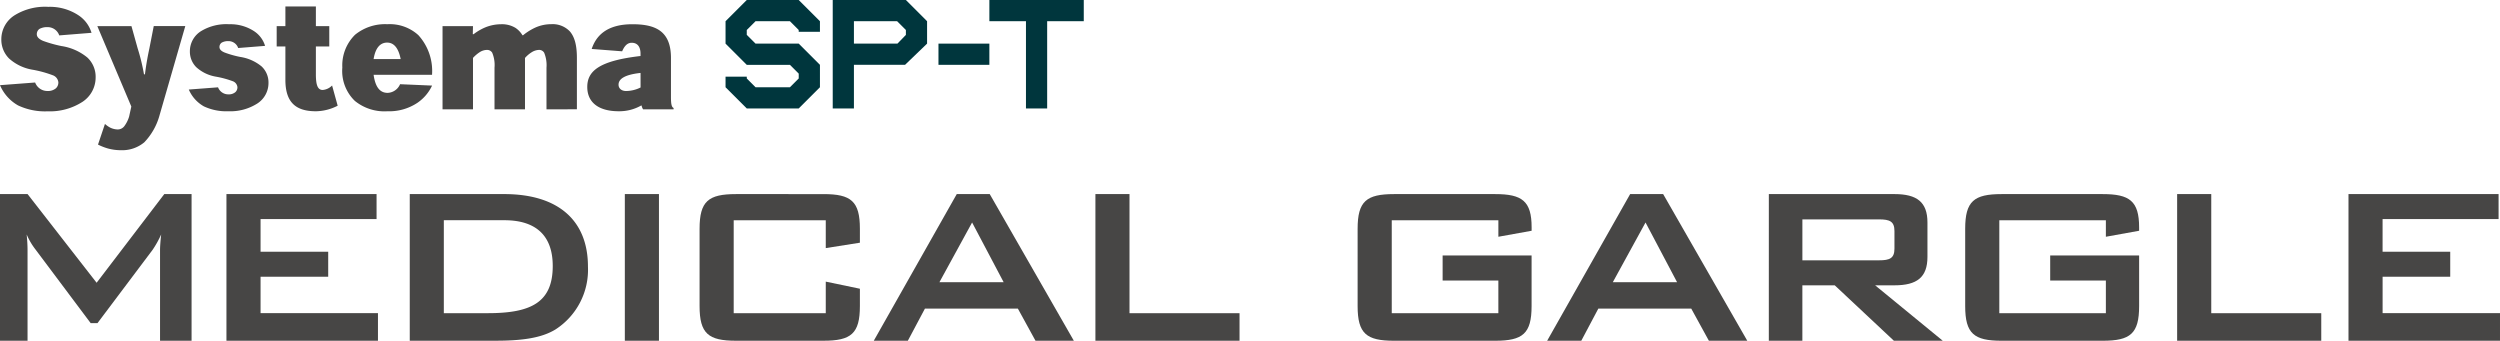
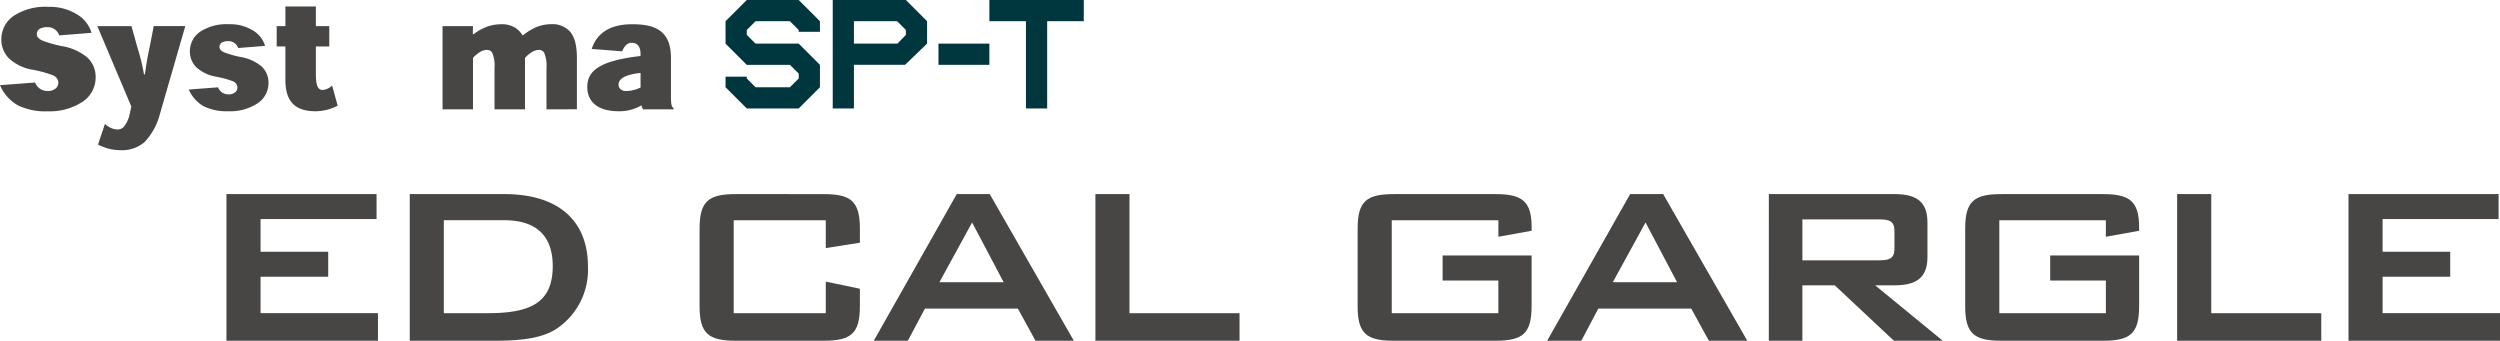
<svg xmlns="http://www.w3.org/2000/svg" width="375" height="51.112" viewBox="0 0 375 51.112">
  <g transform="translate(-10 -8600.363)">
    <g transform="translate(5420 27658.104)">
      <g transform="translate(-5410 -19057.74)">
        <path d="M128.02,49.63l-3.182,3.179h-7.795l-3.182-3.179V48.04h3.182l.006.279,1.31,1.311h5.161l1.318-1.318v-.726l-1.318-1.318h-6.477l-3.182-3.181V39.725l3.182-3.181h7.795l3.182,3.181v1.59h-3.182l-.007-.279-1.311-1.311H118.36l-1.316,1.318v.726l1.316,1.317h6.479l3.182,3.181Z" transform="translate(-5.029 -36.544)" fill="#00363d" />
        <path d="M144.834,43.087l-3.305,3.181H133.86v6.542h-3.179V36.544h10.974l3.179,3.181Zm-3.179-1.31v-.733l-1.316-1.318H133.86v3.362h6.526Z" transform="translate(-5.772 -36.544)" fill="#00363d" />
        <rect width="7.635" height="3.181" transform="translate(140.771 6.542)" fill="#00363d" />
        <path d="M169.424,36.544h-14.16v3.181h5.489V52.809h3.18V39.725h5.49Z" transform="translate(-6.858 -36.544)" fill="#00363d" />
        <path d="M85.04,53.114V46.873a4.929,4.929,0,0,0-.346-2.249.875.875,0,0,0-.785-.427,2.187,2.187,0,0,0-1.093.353,4.442,4.442,0,0,0-1,.854v7.711H77.244V46.865a4.779,4.779,0,0,0-.346-2.249.891.891,0,0,0-.768-.419,2.068,2.068,0,0,0-1.114.344,5.25,5.25,0,0,0-1,.855v7.717H69.448V40.633h4.566l-.028,1.212H74.1a7.885,7.885,0,0,1,1.817-1.051,6.361,6.361,0,0,1,2.287-.446,3.894,3.894,0,0,1,2.2.554A3.465,3.465,0,0,1,81.435,42h.091a8.514,8.514,0,0,1,1.857-1.161,5.81,5.81,0,0,1,2.371-.5,3.55,3.55,0,0,1,2.786,1.077c.675.782,1.062,1.966,1.062,3.987v7.7Z" transform="translate(-3.067 -36.712)" fill="#474645" />
        <path d="M100.54,53.114a1.46,1.46,0,0,1-.228-.57h-.075a6.627,6.627,0,0,1-3.345.855c-3.162,0-4.731-1.425-4.731-3.642,0-2.382,1.769-3.926,7.988-4.645v-.368c0-.9-.38-1.618-1.322-1.618-.761,0-1.158.651-1.436,1.281l-4.566-.353c.6-1.806,2.072-3.708,6.1-3.708,3.421,0,5.791.973,5.791,5.064V51.24c0,.967.069,1.537.394,1.666v.208Zm-.387-5.463c-2.4.262-3.3.907-3.3,1.761,0,.561.444.952,1.136.952a5,5,0,0,0,2.167-.53Z" transform="translate(-4.071 -36.712)" fill="#474645" />
        <path d="M24.579,54.115a9.428,9.428,0,0,1-2.259,3.955,5.184,5.184,0,0,1-3.531,1.185,7.3,7.3,0,0,1-1.935-.261,8.549,8.549,0,0,1-1.479-.58l1.043-3.1a3.811,3.811,0,0,0,.782.551,2.674,2.674,0,0,0,1.134.279,1.249,1.249,0,0,0,.968-.466,4.611,4.611,0,0,0,.744-1.481l.327-1.492-5.1-12.063h5.12l.932,3.341a29.993,29.993,0,0,1,.948,3.889h.144c.213-1.7.443-2.84.675-3.934l.645-3.3h4.731Z" transform="translate(-0.675 -36.726)" fill="#474645" />
        <path d="M37.036,43.913a1.533,1.533,0,0,0-1.452-1.034,1.966,1.966,0,0,0-1.015.224.779.779,0,0,0-.339.669c0,.382.345.651.81.832a14.973,14.973,0,0,0,2.28.643,6.588,6.588,0,0,1,3.232,1.431,3.3,3.3,0,0,1,1.03,2.494,3.649,3.649,0,0,1-1.63,3.036A7.531,7.531,0,0,1,35.569,53.4a7.947,7.947,0,0,1-3.68-.735,5.29,5.29,0,0,1-2.261-2.523l4.387-.332a1.638,1.638,0,0,0,1.553,1.056,1.52,1.52,0,0,0,1.044-.332.975.975,0,0,0,.311-.754,1.067,1.067,0,0,0-.716-.893,14.526,14.526,0,0,0-2.537-.682,5.792,5.792,0,0,1-2.922-1.417,3.3,3.3,0,0,1-.956-2.388,3.542,3.542,0,0,1,1.734-3.053,7.273,7.273,0,0,1,4.154-1A6.458,6.458,0,0,1,39.4,41.375a4.018,4.018,0,0,1,1.671,2.217Z" transform="translate(-1.309 -36.712)" fill="#474645" />
        <path d="M8.886,41.9A1.832,1.832,0,0,0,7.15,40.66a2.406,2.406,0,0,0-1.222.262.953.953,0,0,0-.407.811c0,.449.414.771.967,1a19.613,19.613,0,0,0,2.735.766,7.972,7.972,0,0,1,3.884,1.724,3.954,3.954,0,0,1,1.238,3,4.368,4.368,0,0,1-1.957,3.633,9.025,9.025,0,0,1-5.257,1.432,9.448,9.448,0,0,1-4.421-.886A6.342,6.342,0,0,1,0,49.366l5.271-.4a1.952,1.952,0,0,0,1.86,1.273,1.824,1.824,0,0,0,1.249-.4,1.172,1.172,0,0,0,.374-.905,1.264,1.264,0,0,0-.863-1.066,16.754,16.754,0,0,0-3.04-.826,6.947,6.947,0,0,1-3.505-1.692A3.987,3.987,0,0,1,.2,42.48a4.25,4.25,0,0,1,2.087-3.656,8.67,8.67,0,0,1,4.975-1.206,7.753,7.753,0,0,1,4.456,1.232,4.787,4.787,0,0,1,2.01,2.663Z" transform="translate(0 -36.591)" fill="#474645" />
        <path d="M44.728,37.562H49.3v2.947h2.009v3.049H49.3v4.157c0,1.485.214,2.369,1.023,2.369a2.224,2.224,0,0,0,1.408-.673l.838,3.033a7.3,7.3,0,0,1-3.269.833c-3.005,0-4.573-1.329-4.573-4.706V43.558H43.42V40.509h1.308Z" transform="translate(-1.918 -36.589)" fill="#474645" />
-         <path d="M58.414,47.93c.266,1.878.964,2.711,2.107,2.711a2.115,2.115,0,0,0,1.864-1.3l4.8.208a6.446,6.446,0,0,1-2.169,2.564A7.627,7.627,0,0,1,60.486,53.4,7.024,7.024,0,0,1,55.6,51.845a6.237,6.237,0,0,1-1.878-5,6.443,6.443,0,0,1,1.919-4.929,7.128,7.128,0,0,1,4.837-1.573,6.365,6.365,0,0,1,4.649,1.64,7.977,7.977,0,0,1,2.051,5.944Zm4.06-2.363C62.128,43.828,61.4,43.1,60.44,43.1s-1.739.69-2.026,2.466Z" transform="translate(-2.373 -36.712)" fill="#474645" />
      </g>
      <g transform="translate(-5410 -19028.629)">
        <g transform="translate(0 0)">
          <g transform="translate(0 0)">
-             <path d="M0,20.028H4.136l10.357,13.3,10.15-13.3h4.093v22H24.006v-13.6c0-.425.043-1.192.168-2.345a15.083,15.083,0,0,1-1.279,2.3l-8.271,11H13.6L5.326,28.34A10.084,10.084,0,0,1,4,26.082c.087.9.131,1.619.131,2.345v13.6H0Z" transform="translate(0 -20.027)" fill="#474645" />
            <path d="M18.382,20.028H40.9v3.749H23.5v4.9H33.646v3.753H23.5v5.457H41.109v4.137H18.382Z" transform="translate(15.585 -20.027)" fill="#474645" />
            <path d="M33.262,20.028H47.417c8.227,0,12.575,4.047,12.575,10.871a10.643,10.643,0,0,1-4.856,9.424c-2.136,1.321-5.119,1.7-9.042,1.7H33.262ZM44.985,37.891c6.479,0,9.725-1.619,9.725-7.077,0-4.477-2.432-6.865-7.251-6.865H38.373V37.891Z" transform="translate(28.201 -20.027)" fill="#474645" />
-             <rect width="5.119" height="22.001" transform="translate(93.725)" fill="#474645" />
            <path d="M61.907,23.951V37.893H75.717V33.159l5.119,1.066v2.6c0,4.136-1.321,5.2-5.459,5.2H62.245c-4.136,0-5.457-1.066-5.457-5.2V25.23c0-4.136,1.321-5.2,5.457-5.2H75.377c4.137,0,5.459,1.066,5.459,5.2v2.09l-5.119.808V23.951Z" transform="translate(48.148 -20.027)" fill="#474645" />
            <path d="M83.377,20.028h4.945l12.619,22H95.189l-2.644-4.819H78.6l-2.561,4.819H70.928Zm7.031,13.214-4.73-8.955-4.9,8.955Z" transform="translate(60.137 -20.027)" fill="#474645" />
            <path d="M88.92,20.028h5.113V37.891h16.505v4.137H88.92Z" transform="translate(75.392 -20.027)" fill="#474645" />
            <path d="M115.325,23.951V37.893h15.991v-4.9h-8.36V29.236H136.3v7.591c0,4.136-1.323,5.2-5.459,5.2H115.664c-4.136,0-5.459-1.066-5.459-5.2V25.23c0-4.136,1.323-5.2,5.459-5.2h15.182c4.01,0,5.459,1.022,5.459,4.989v.51l-4.987.9V23.951Z" transform="translate(93.438 -20.027)" fill="#474645" />
            <path d="M138.041,20.028h4.95l12.619,22h-5.758l-2.644-4.819H133.266l-2.556,4.819h-5.12Zm7.037,13.214-4.73-8.955-4.906,8.955Z" transform="translate(106.482 -20.027)" fill="#474645" />
            <path d="M143.586,20.028h18.843c3.37,0,4.949,1.194,4.949,4.261v5.159c0,3.071-1.578,4.265-4.949,4.265h-2.9l10.145,8.314h-7.33l-8.873-8.314h-4.856v8.314h-5.032Zm5.032,3.794v6.14h11.51c1.58,0,2.3-.3,2.3-1.748V25.57c0-1.451-.721-1.748-2.3-1.748Z" transform="translate(121.74 -20.027)" fill="#474645" />
            <path d="M164.643,23.951V37.893h15.984v-4.9h-8.352V29.236h13.34v7.591c0,4.136-1.316,5.2-5.457,5.2H164.981c-4.136,0-5.457-1.066-5.457-5.2V25.23c0-4.136,1.321-5.2,5.457-5.2h15.176c4.01,0,5.457,1.022,5.457,4.989v.51l-4.987.9V23.951Z" transform="translate(135.254 -20.027)" fill="#474645" />
            <path d="M176.729,20.028h5.119V37.891h16.5v4.137H176.729Z" transform="translate(149.841 -20.027)" fill="#474645" />
            <path d="M190.639,20.028h22.514v3.749h-17.4v4.9H205.9v3.753H195.757v5.457h17.608v4.137H190.639Z" transform="translate(161.634 -20.027)" fill="#474645" />
          </g>
        </g>
      </g>
    </g>
  </g>
</svg>